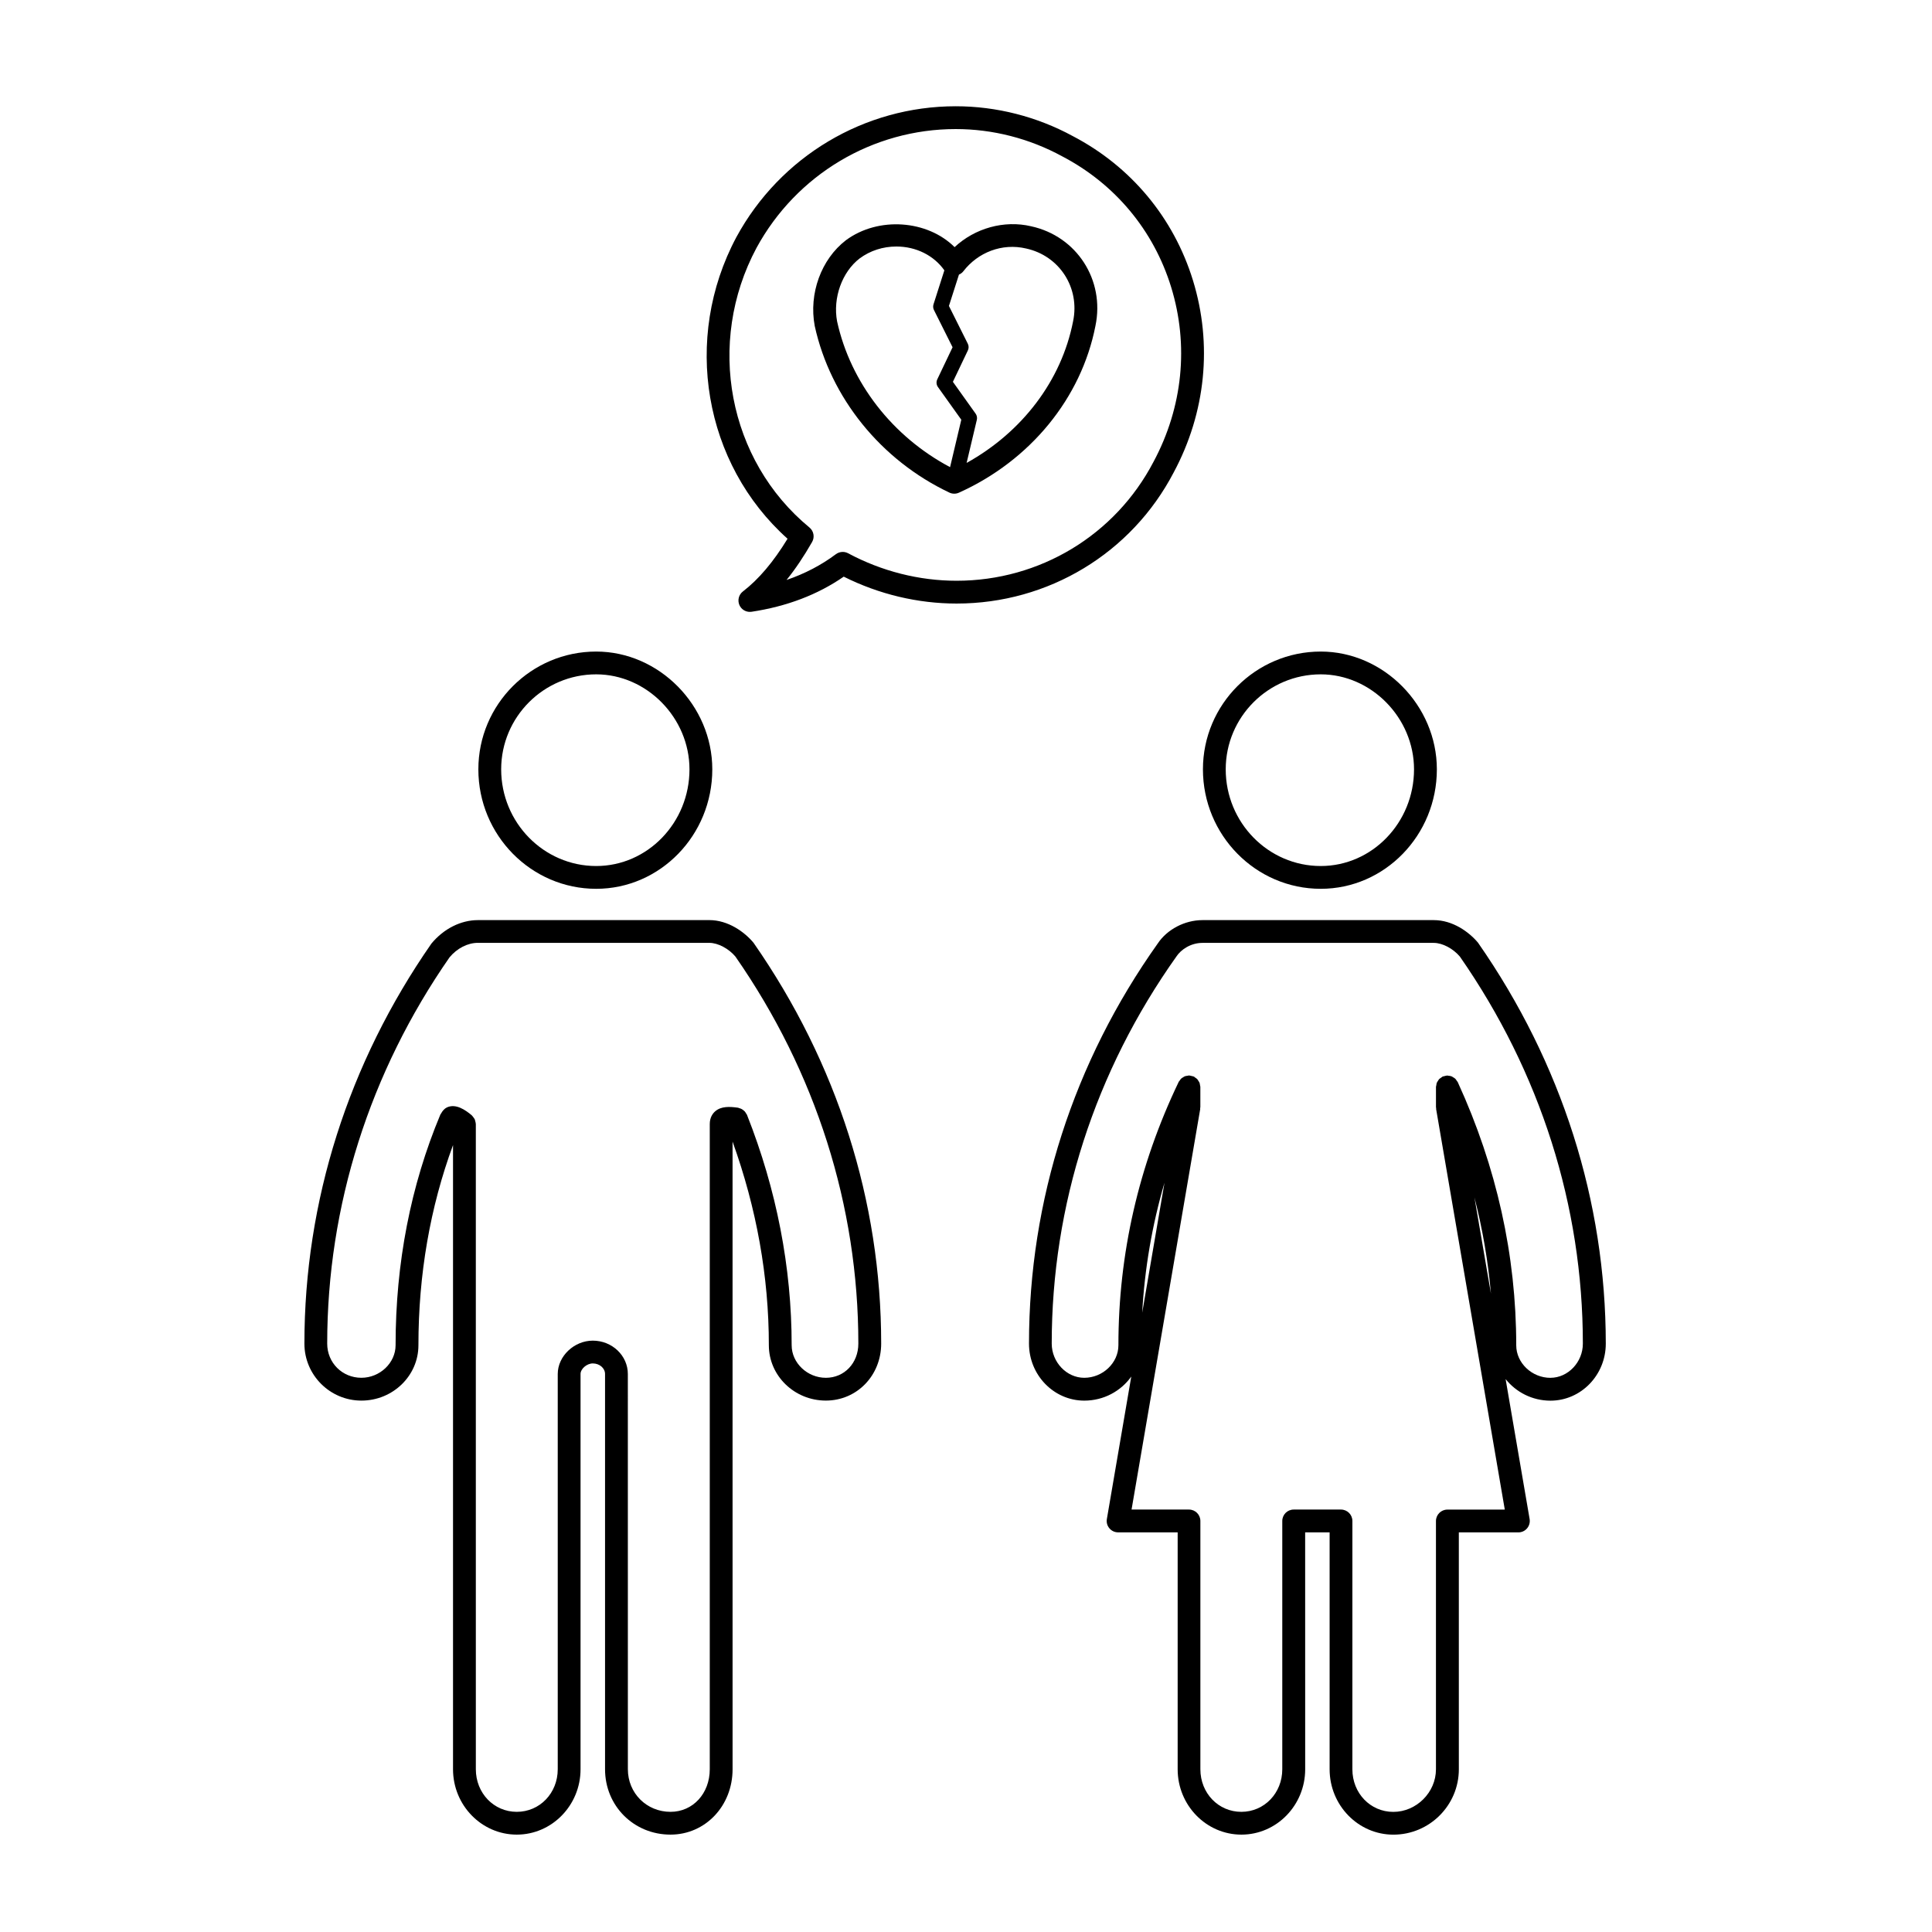
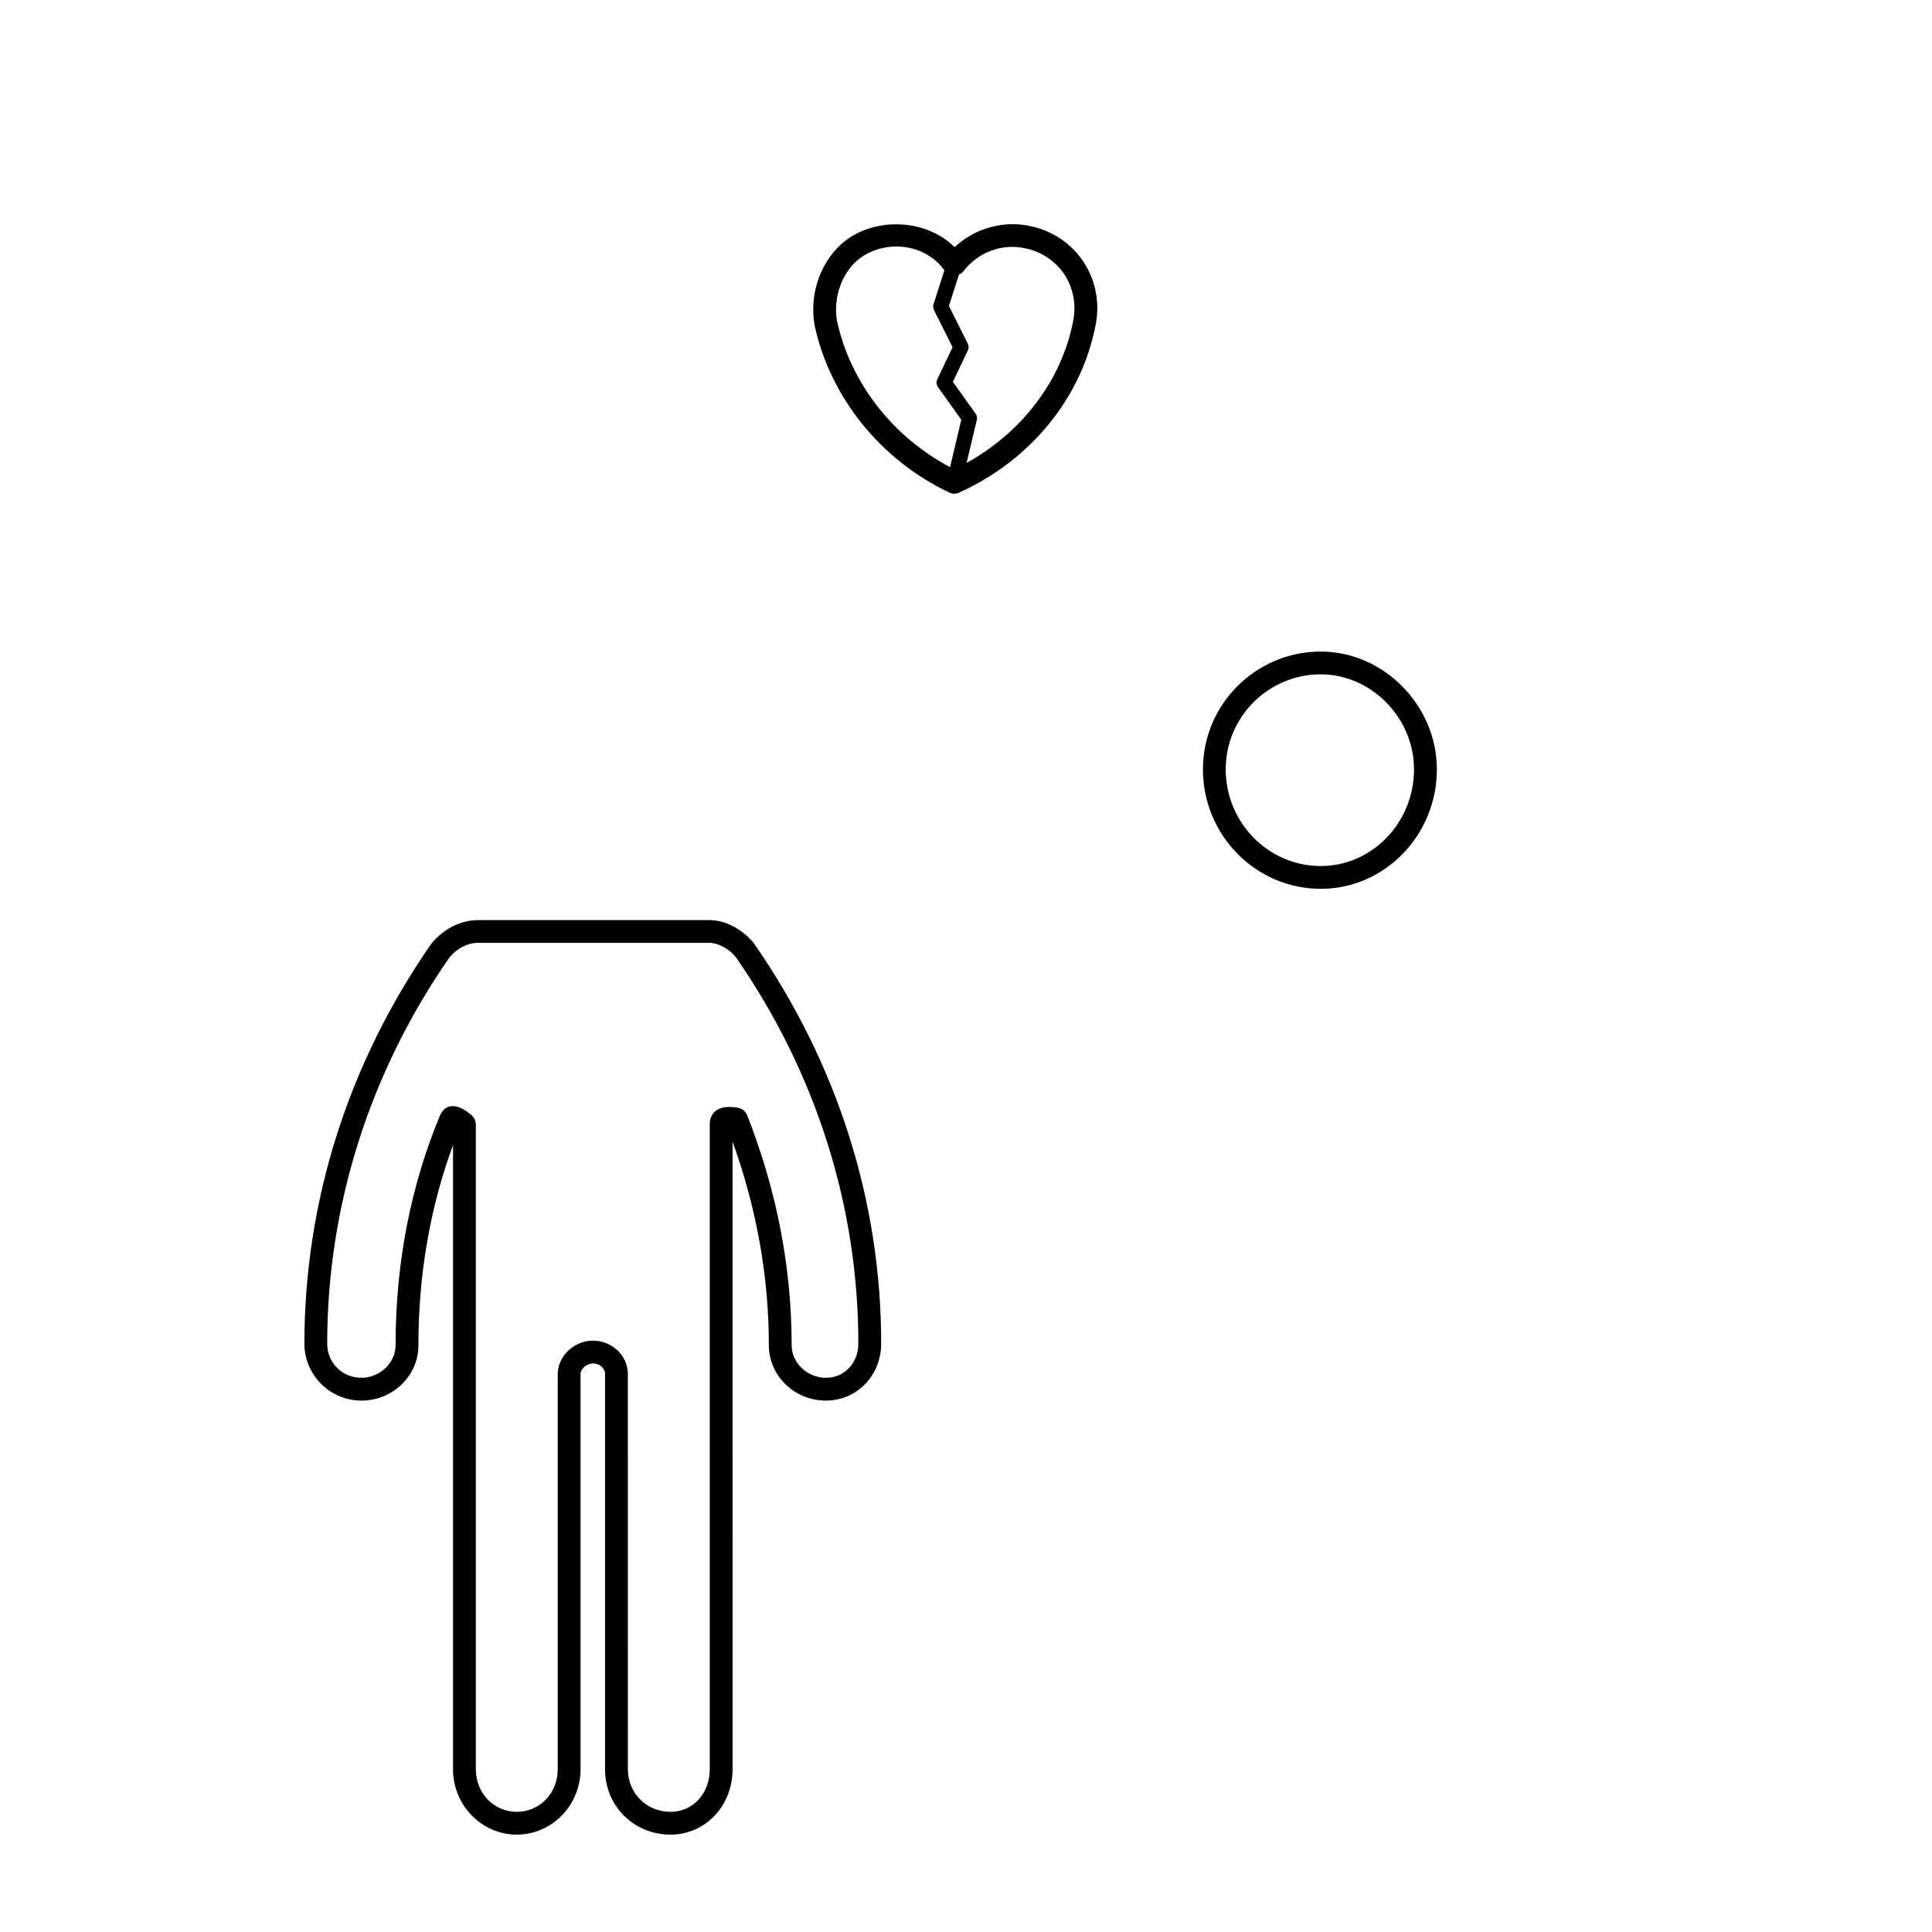
<svg xmlns="http://www.w3.org/2000/svg" fill="#000000" width="800px" height="800px" version="1.1" viewBox="144 144 512 512">
  <g>
-     <path d="m270.77 347.88c0 17.461 14.008 31.664 31.223 31.664 16.969 0 30.773-14.203 30.773-31.664 0-16.918-14.09-31.211-30.773-31.211-17.215 0-31.223 14.004-31.223 31.211zm55.949 0c0 14.125-11.094 25.625-24.727 25.625-13.879 0-25.176-11.496-25.176-25.625 0-13.879 11.297-25.172 25.176-25.172 13.406 0.004 24.727 11.531 24.727 25.172z" />
    <path d="m258.33 394.06c-22.016 31.656-33.66 68.312-33.66 106.01 0 8.328 6.777 15.105 15.109 15.105s15.109-6.578 15.109-14.66c0-18.758 3.098-36.566 9.168-53.055v165.41c0 9.551 7.582 17.324 16.898 17.324 9.32 0 16.898-7.773 16.898-17.324v-104.75c0-1.359 1.668-2.797 3.246-2.797 1.789 0 3.246 1.254 3.246 2.797v104.75c0 9.719 7.621 17.324 17.348 17.324 9.227 0 16.449-7.613 16.449-17.324l-0.004-104.75v-61.582c6.359 17.645 9.617 35.77 9.617 53.973 0 8.082 6.777 14.66 15.109 14.66 8.219 0 14.66-6.629 14.66-15.105 0-37.699-11.645-74.363-33.82-106.21-2.414-2.91-6.766-6.019-11.723-6.019l-61.324 0.004c-4.488 0-9.039 2.246-12.328 6.223zm113.14 106.01c0 5.164-3.703 9.062-8.609 9.062-4.914 0-9.062-3.949-9.062-8.621 0-20.652-3.988-41.203-11.848-61.086-0.051-0.121-0.145-0.207-0.211-0.316-0.102-0.188-0.203-0.359-0.336-0.523-0.125-0.141-0.266-0.262-0.414-0.371-0.156-0.121-0.309-0.242-0.484-0.328-0.188-0.102-0.379-0.152-0.578-0.207-0.121-0.035-0.223-0.105-0.352-0.125-2.195-0.312-4.449-0.418-6.031 0.945-0.66 0.574-1.449 1.629-1.449 3.391v170.98c0 6.434-4.473 11.285-10.402 11.285-6.34 0-11.301-4.957-11.301-11.285l-0.008-104.75c0-4.875-4.168-8.836-9.289-8.836-4.949 0-9.289 4.125-9.289 8.836v104.75c0 6.328-4.766 11.285-10.852 11.285-6.086 0-10.852-4.957-10.852-11.285l-0.004-104.75v-66.234c0-0.051-0.023-0.086-0.023-0.133-0.004-0.211-0.07-0.406-0.125-0.621-0.047-0.176-0.074-0.352-0.152-0.52-0.074-0.168-0.195-0.297-0.297-0.441-0.125-0.176-0.242-0.352-0.402-0.504-0.031-0.031-0.047-0.074-0.082-0.105-1.699-1.422-4.227-3.184-6.59-2.082-0.641 0.301-1.188 0.934-1.551 1.633-0.051 0.09-0.133 0.152-0.172 0.25-7.875 18.812-11.871 39.383-11.871 61.141 0 4.672-4.152 8.621-9.062 8.621-5.078 0-9.059-3.981-9.059-9.062 0-36.461 11.266-71.926 32.422-102.36 1.996-2.402 4.805-3.84 7.523-3.84l61.32 0.004c2.324 0 5.168 1.547 6.918 3.637 21.316 30.637 32.574 66.102 32.574 102.56z" />
    <path d="m395.59 274.54c0.406 0.195 0.852 0.293 1.293 0.293 0.422 0 0.848-0.09 1.238-0.266 18.914-8.516 32.445-25.059 36.184-44.215 2.535-12.16-4.969-23.754-17.039-26.383-7.164-1.691-14.906 0.5-20.289 5.523-7.18-7.16-20.152-8.207-28.797-1.832-6.555 5.043-9.883 14.141-8.266 22.738 4.184 19.023 17.52 35.535 35.676 44.141zm-29.75-45.363c-1.168-6.223 1.309-13.109 5.981-16.695 2.797-2.062 6.16-3.152 9.734-3.152 5.211 0 9.934 2.367 12.711 6.312l-2.875 9.004c-0.16 0.504-0.117 1.047 0.117 1.516l4.934 9.863-4.055 8.508c-0.312 0.66-0.246 1.441 0.18 2.035l6.188 8.664-2.977 12.566c-15.242-8.09-26.363-22.344-29.938-38.621zm33.438-13.266c3.883-5.055 10.312-7.551 16.652-6.055 8.836 1.93 14.309 10.387 12.449 19.297-3.059 15.688-13.496 29.363-28.215 37.527l2.707-11.418c0.137-0.562 0.016-1.16-0.316-1.633l-6.027-8.445 3.969-8.324c0.266-0.559 0.262-1.211-0.016-1.77l-5.004-10.012 2.66-8.312c0.438-0.184 0.84-0.469 1.141-0.855z" />
-     <path d="m340.88 300.74c-1.094 0.84-1.477 2.312-0.941 3.582 0.484 1.129 1.582 1.832 2.781 1.832 0.152 0 0.301-0.012 0.453-0.031 9.324-1.406 17.527-4.527 24.426-9.305 9.324 4.672 19.625 7.129 29.91 7.129 24.309 0 46.359-13.332 57.535-34.754 8.504-15.863 10.316-33.945 5.098-50.906-5.113-16.594-16.438-30.18-31.832-38.215-9.523-5.18-20.254-7.914-31.035-7.914-24.207 0-46.477 13.273-58.113 34.66-14.391 26.93-8.629 60.113 13.547 79.953-3.758 6.164-7.644 10.742-11.828 13.969zm18.336-13.109c0.734-1.281 0.434-2.898-0.699-3.836-21.582-17.781-27.484-48.957-14.035-74.105 10.57-19.422 30.797-31.488 52.793-31.488 9.773 0 19.508 2.481 28.191 7.211 14 7.305 24.258 19.613 28.895 34.656 4.746 15.406 3.098 31.836-4.66 46.301-10.152 19.445-30.145 31.535-52.195 31.535-9.922 0-19.855-2.519-28.742-7.281-0.449-0.242-0.941-0.359-1.43-0.359-0.641 0-1.281 0.203-1.812 0.598-3.859 2.891-8.23 5.176-13.078 6.832 2.336-2.887 4.582-6.231 6.773-10.062z" />
    <path d="m462.79 347.88c0 17.461 14 31.664 31.223 31.664 16.965 0 30.77-14.203 30.77-31.664 0-16.918-14.09-31.211-30.77-31.211-17.223 0-31.223 14.004-31.223 31.211zm55.941 0c0 14.125-11.094 25.625-24.723 25.625-13.887 0-25.18-11.496-25.18-25.625 0-13.879 11.297-25.172 25.18-25.172 13.402 0.004 24.723 11.531 24.723 25.172z" />
-     <path d="m535.72 393.86c-2.418-2.91-6.766-6.019-11.73-6.019h-61.312c-4.715 0-9.387 2.465-11.863 6.195-22.328 31.434-34.121 68.102-34.121 106.04 0 8.328 6.574 15.105 14.66 15.105 5.16 0 9.719-2.535 12.445-6.383l-6.469 37.762c-0.152 0.883 0.09 1.785 0.672 2.457 0.57 0.684 1.414 1.074 2.309 1.074h15.781v62.781c0 9.551 7.578 17.324 16.898 17.324 9.32 0 16.898-7.773 16.898-17.324l-0.008-62.773h6.484v62.781c0 9.551 7.586 17.324 16.898 17.324 9.562 0 17.348-7.773 17.348-17.324l-0.004-62.781h15.781c0.887 0 1.734-0.387 2.309-1.074 0.574-0.68 0.82-1.578 0.672-2.457l-6.363-37.094c2.766 3.457 7.039 5.719 11.887 5.719 8.082 0 14.66-6.777 14.66-15.105-0.012-37.707-11.648-74.363-33.832-106.22zm19.16 115.28c-4.918 0-9.062-3.949-9.062-8.621 0-23.816-5.199-47.242-15.453-69.641-0.004-0.004-0.004-0.016-0.004-0.02-0.016-0.023-0.023-0.051-0.035-0.074-0.066-0.145-0.188-0.246-0.273-0.371-0.121-0.188-0.227-0.383-0.387-0.535-0.172-0.168-0.383-0.277-0.59-0.398-0.121-0.074-0.23-0.168-0.367-0.227-0.289-0.109-0.586-0.156-0.898-0.176-0.082-0.012-0.145-0.051-0.238-0.051-0.004 0-0.012 0.004-0.02 0.004-0.258 0.004-0.504 0.086-0.754 0.152-0.141 0.039-0.297 0.047-0.43 0.102-0.016 0.012-0.035 0.012-0.055 0.016-0.156 0.074-0.262 0.203-0.398 0.293-0.176 0.121-0.363 0.223-0.516 0.371-0.137 0.145-0.223 0.324-0.328 0.488-0.105 0.16-0.227 0.312-0.297 0.492-0.09 0.211-0.105 0.441-0.137 0.676-0.023 0.145-0.09 0.281-0.09 0.434v5.371c0 0.09 0.047 0.168 0.051 0.258 0.012 0.09-0.02 0.168-0.004 0.258l18.191 106.12h-15.219c-1.668 0-3.023 1.355-3.023 3.023v65.801c0 6.117-5.176 11.285-11.301 11.285-6.086 0-10.848-4.957-10.848-11.285l0.004-65.812c0-1.668-1.359-3.023-3.027-3.023h-12.531c-1.672 0-3.023 1.355-3.023 3.023v65.801c0 6.328-4.769 11.285-10.852 11.285-6.086 0-10.852-4.957-10.852-11.285v-65.801c0-1.668-1.352-3.023-3.023-3.023h-15.215l18.191-106.12c0.012-0.09-0.02-0.168-0.012-0.258 0.012-0.09 0.051-0.168 0.051-0.258v-5.371c0-0.16-0.066-0.309-0.09-0.457-0.035-0.211-0.051-0.422-0.125-0.625-0.074-0.188-0.191-0.344-0.301-0.516-0.105-0.156-0.18-0.324-0.312-0.465-0.156-0.16-0.344-0.277-0.527-0.398-0.121-0.086-0.215-0.203-0.352-0.273-0.023-0.012-0.051-0.012-0.074-0.02-0.16-0.07-0.344-0.09-0.52-0.133-0.227-0.055-0.438-0.125-0.66-0.133-0.02 0-0.039-0.012-0.059-0.012-0.125 0-0.242 0.059-0.367 0.074-0.246 0.035-0.492 0.055-0.727 0.145-0.172 0.066-0.312 0.176-0.469 0.273-0.172 0.105-0.348 0.195-0.504 0.344-0.156 0.145-0.266 0.328-0.387 0.516-0.09 0.125-0.207 0.223-0.277 0.363-0.02 0.047-0.039 0.09-0.059 0.125v0.012c-10.555 22.062-15.906 45.488-15.906 69.648 0 4.672-4.144 8.621-9.059 8.621-4.676 0-8.613-4.152-8.613-9.062 0-36.672 11.418-72.129 33.059-102.61 1.18-1.785 3.762-3.582 6.883-3.582h61.312c2.328 0 5.164 1.547 6.918 3.637 21.312 30.633 32.582 66.094 32.582 102.55 0.016 4.918-3.93 9.07-8.594 9.07zm-15.762-22.297-4.379-25.531c2.164 8.422 3.625 16.941 4.379 25.531zm-92.422 5.039c0.648-11.707 2.625-23.215 5.906-34.449z" />
  </g>
</svg>